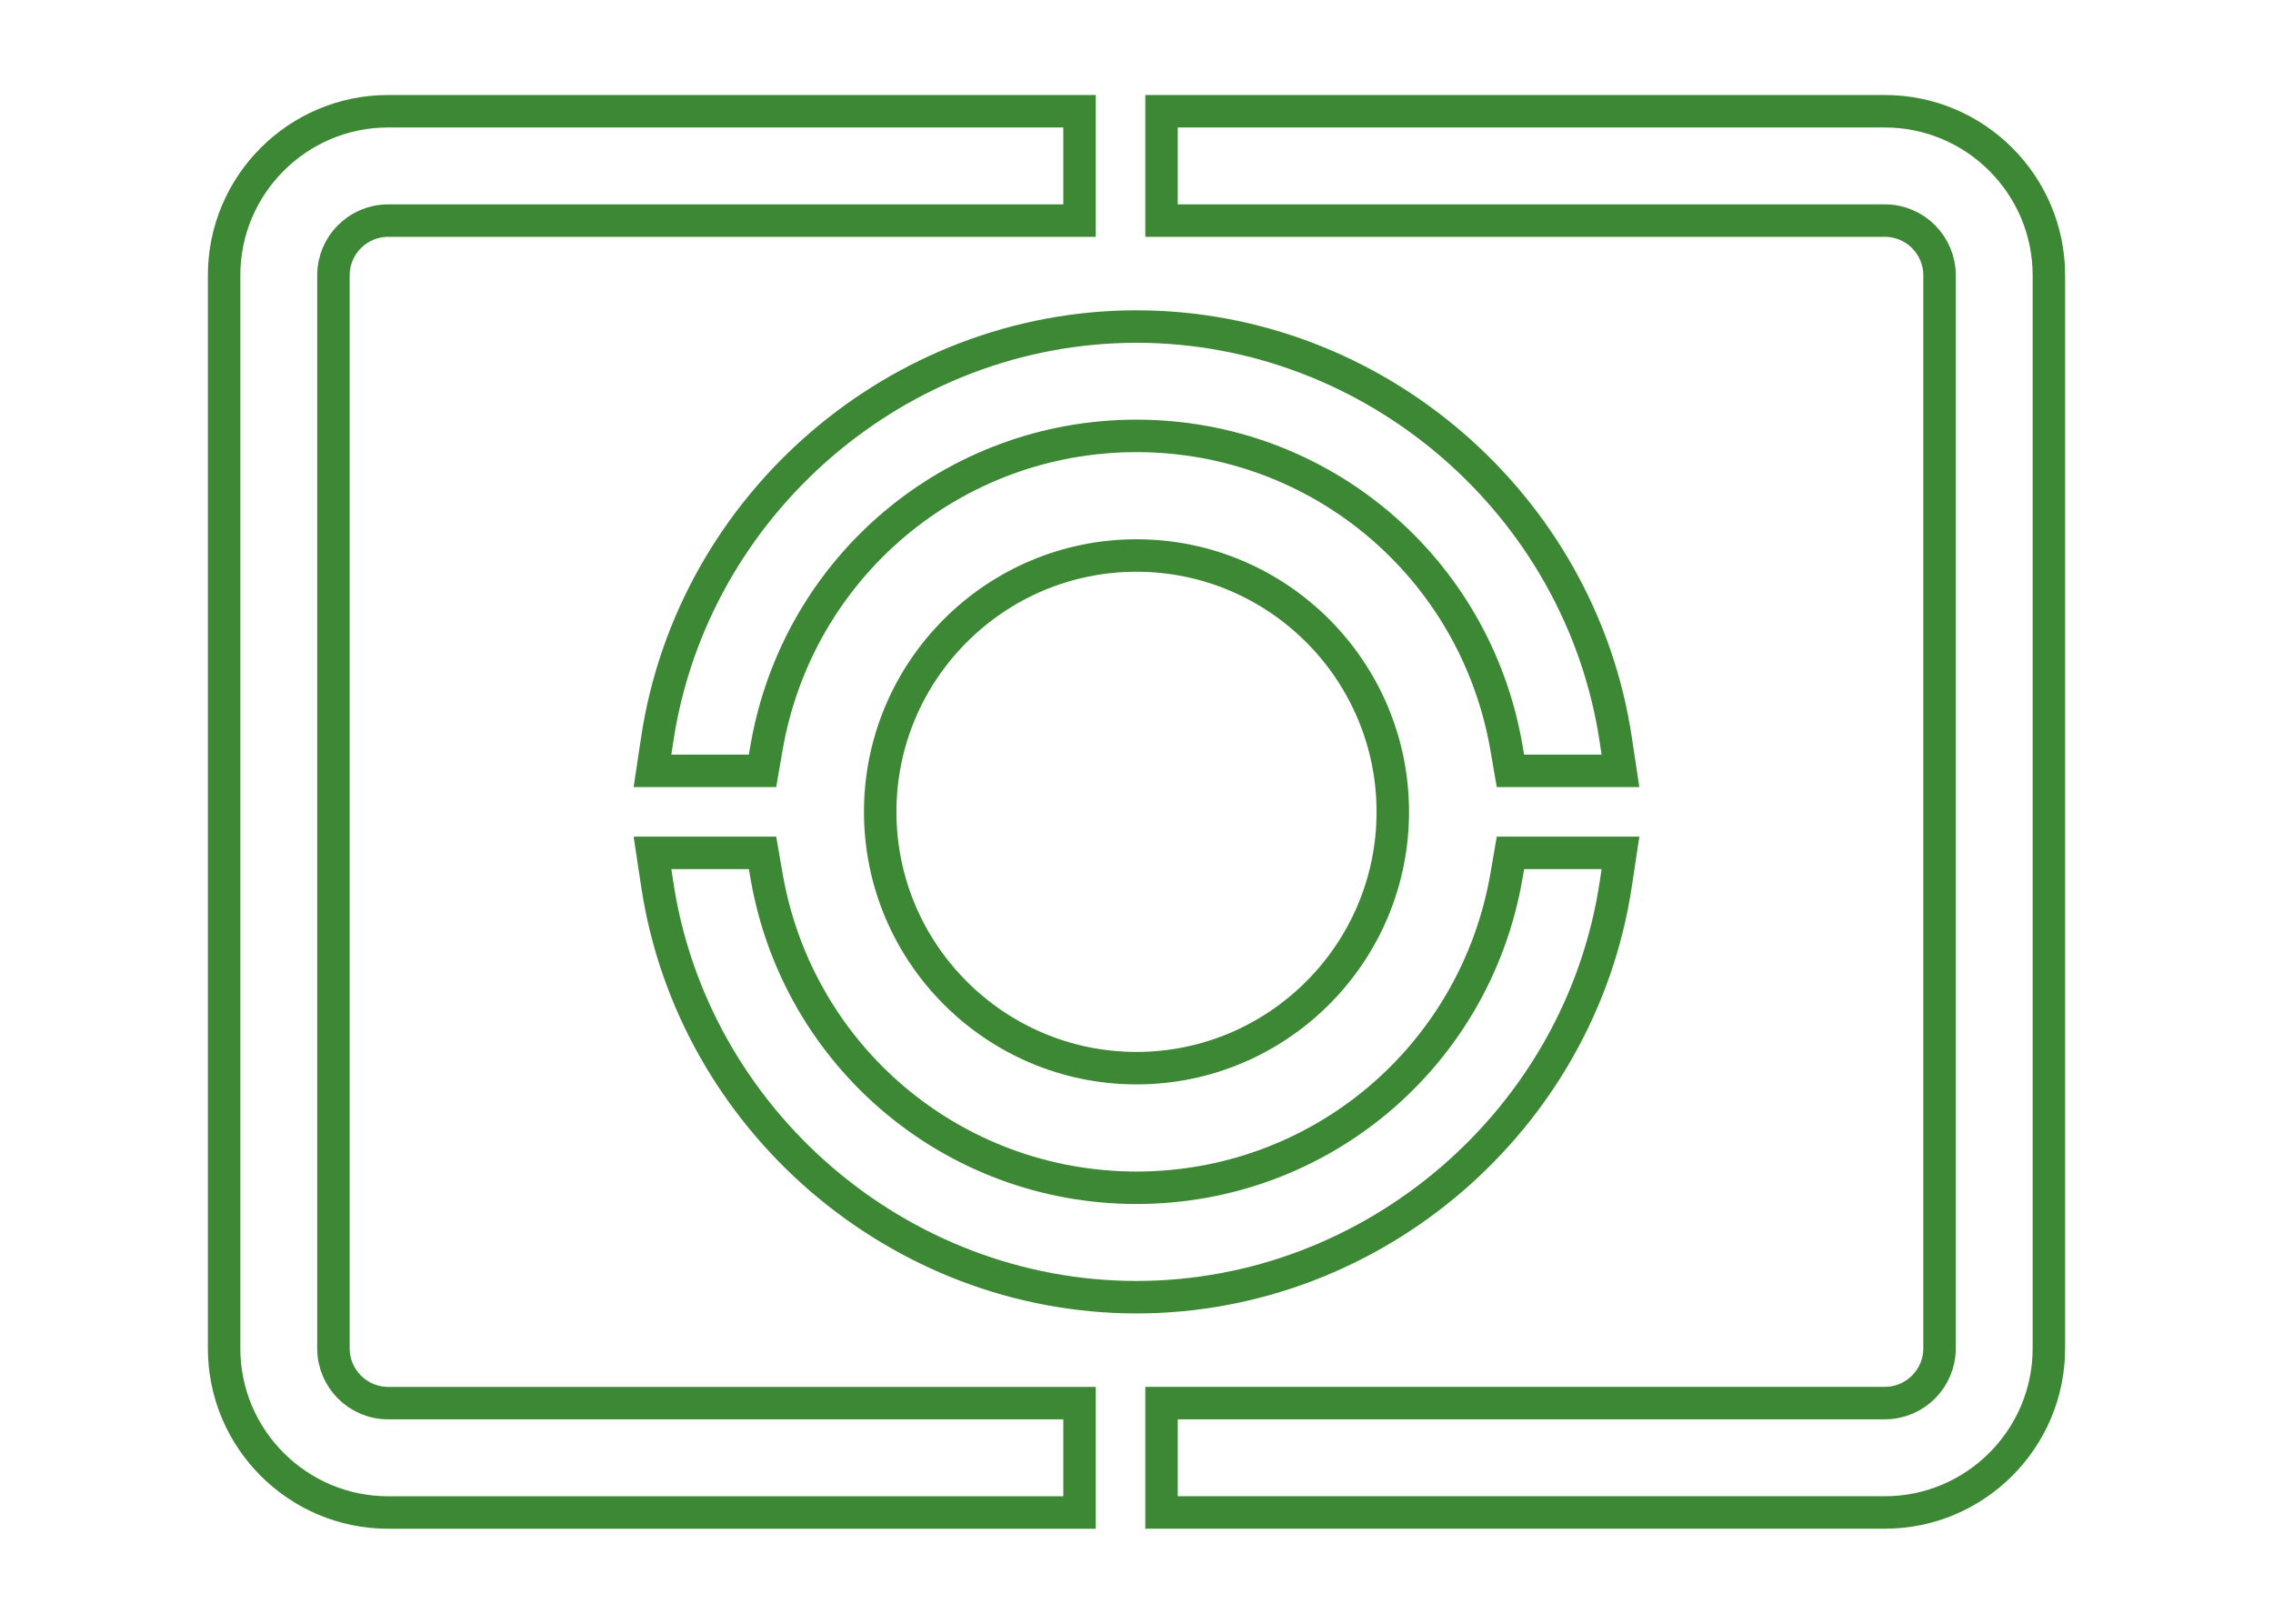
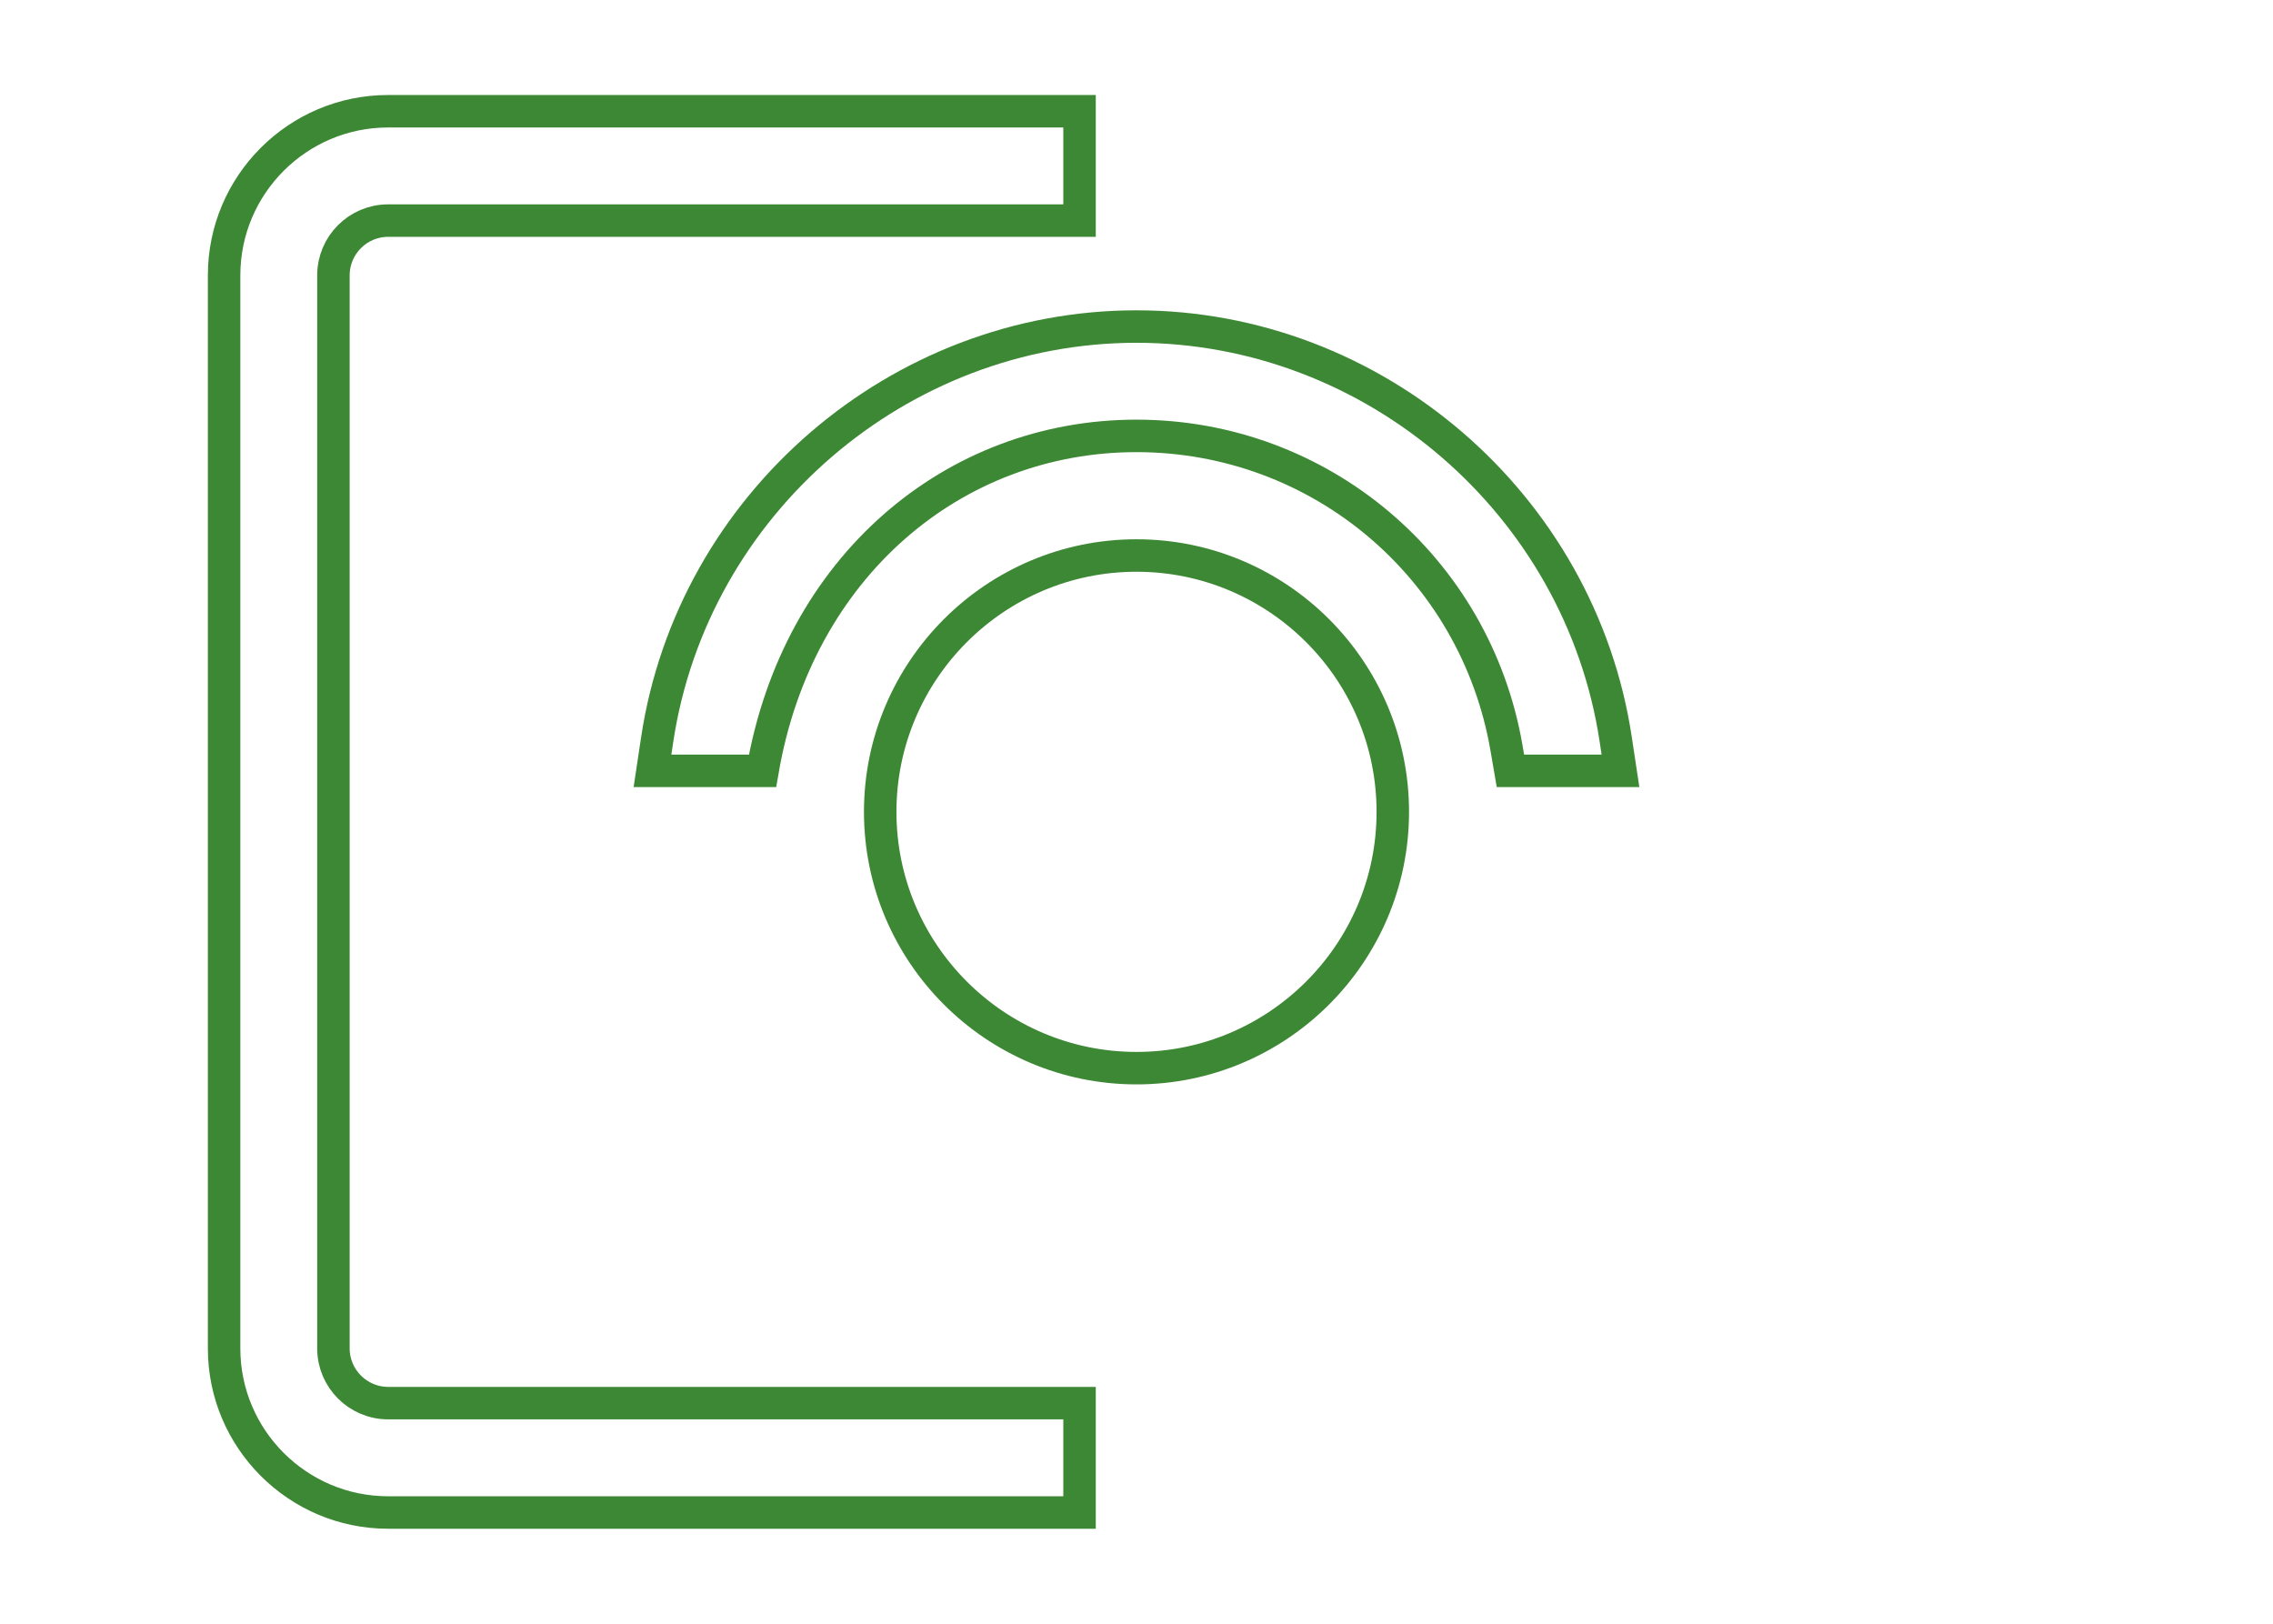
<svg xmlns="http://www.w3.org/2000/svg" version="1.1" id="Layer_1" x="0px" y="0px" width="140px" height="100px" viewBox="0 0 140 100" enable-background="new 0 0 140 100" xml:space="preserve">
  <g>
    <path fill="none" stroke="#3D8834" stroke-width="2" stroke-miterlimit="10" d="M54.214,50c0,8.704,7.082,15.784,15.786,15.784   c8.703,0,15.786-7.08,15.786-15.784c0-8.705-7.083-15.788-15.786-15.788C61.296,34.211,54.214,41.294,54.214,50z" />
-     <path fill="none" stroke="#3D8834" stroke-width="2" stroke-miterlimit="10" d="M99.518,54.459l0.292-1.934h-6.778l-0.24,1.398   C90.876,65.064,81.293,73.15,70,73.15s-20.879-8.086-22.791-19.227l-0.242-1.398h-6.778l0.291,1.934   C42.666,68.957,55.355,79.889,70,79.889C84.64,79.889,97.331,68.957,99.518,54.459z" />
-     <path fill="none" stroke="#3D8834" stroke-width="2" stroke-miterlimit="10" d="M92.791,46.074l0.24,1.398h6.778l-0.292-1.934   C97.335,31.043,84.645,20.111,70,20.111c-14.646,0-27.336,10.932-29.521,25.428l-0.291,1.934h6.778l0.242-1.398   C49.121,34.933,58.707,26.845,70,26.845S90.876,34.933,92.791,46.074z" />
+     <path fill="none" stroke="#3D8834" stroke-width="2" stroke-miterlimit="10" d="M92.791,46.074l0.24,1.398h6.778l-0.292-1.934   C97.335,31.043,84.645,20.111,70,20.111c-14.646,0-27.336,10.932-29.521,25.428l-0.291,1.934h6.778C49.121,34.933,58.707,26.845,70,26.845S90.876,34.933,92.791,46.074z" />
    <path fill="none" stroke="#3D8834" stroke-width="2" stroke-miterlimit="10" d="M20.537,83.045v-66.09   c0-1.858,1.512-3.369,3.368-3.369h42.587V6.851H23.905c-5.57,0-10.102,4.532-10.102,10.104v66.09   c0,5.568,4.531,10.104,10.102,10.104h42.587v-6.736H23.905C22.049,86.412,20.537,84.9,20.537,83.045z" />
-     <path fill="none" stroke="#3D8834" stroke-width="2" stroke-miterlimit="10" d="M116.092,6.851h-44.55v6.734h44.55   c1.859,0,3.369,1.511,3.369,3.369v66.09c0,1.855-1.51,3.367-3.369,3.367h-44.55v6.736h44.55c5.572,0,10.104-4.535,10.104-10.104   v-66.09C126.196,11.383,121.664,6.851,116.092,6.851z" />
  </g>
</svg>